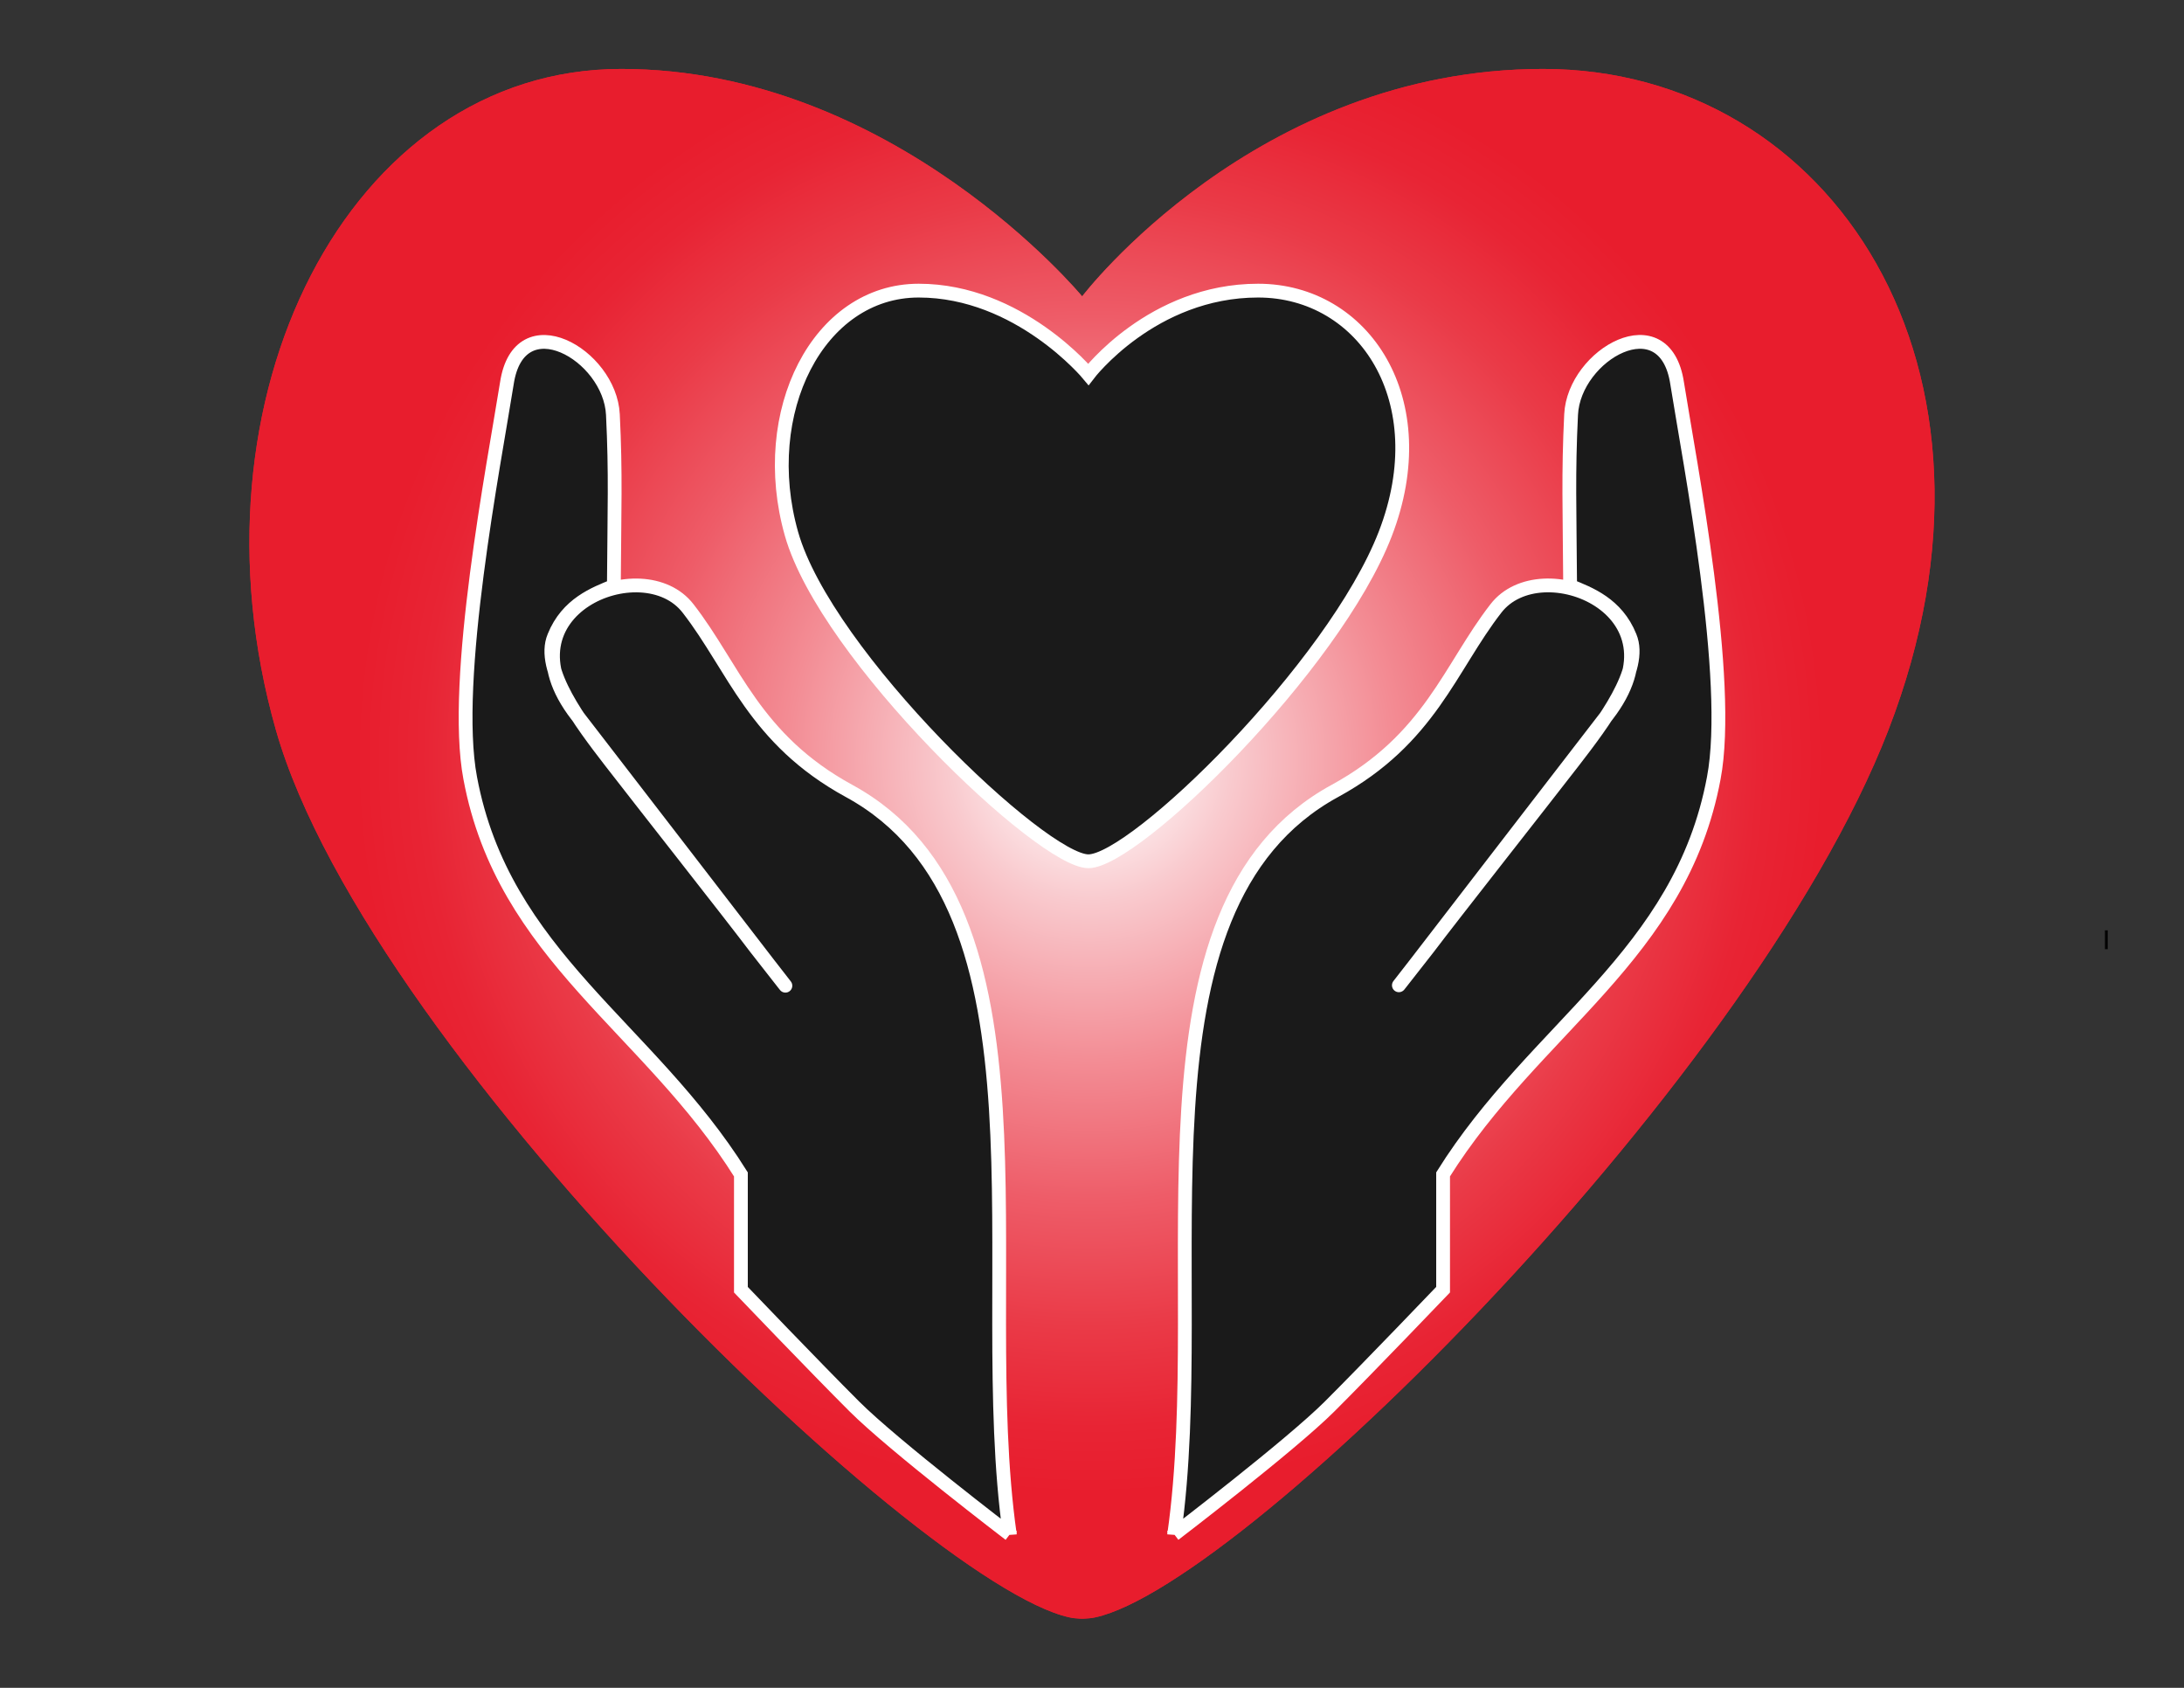
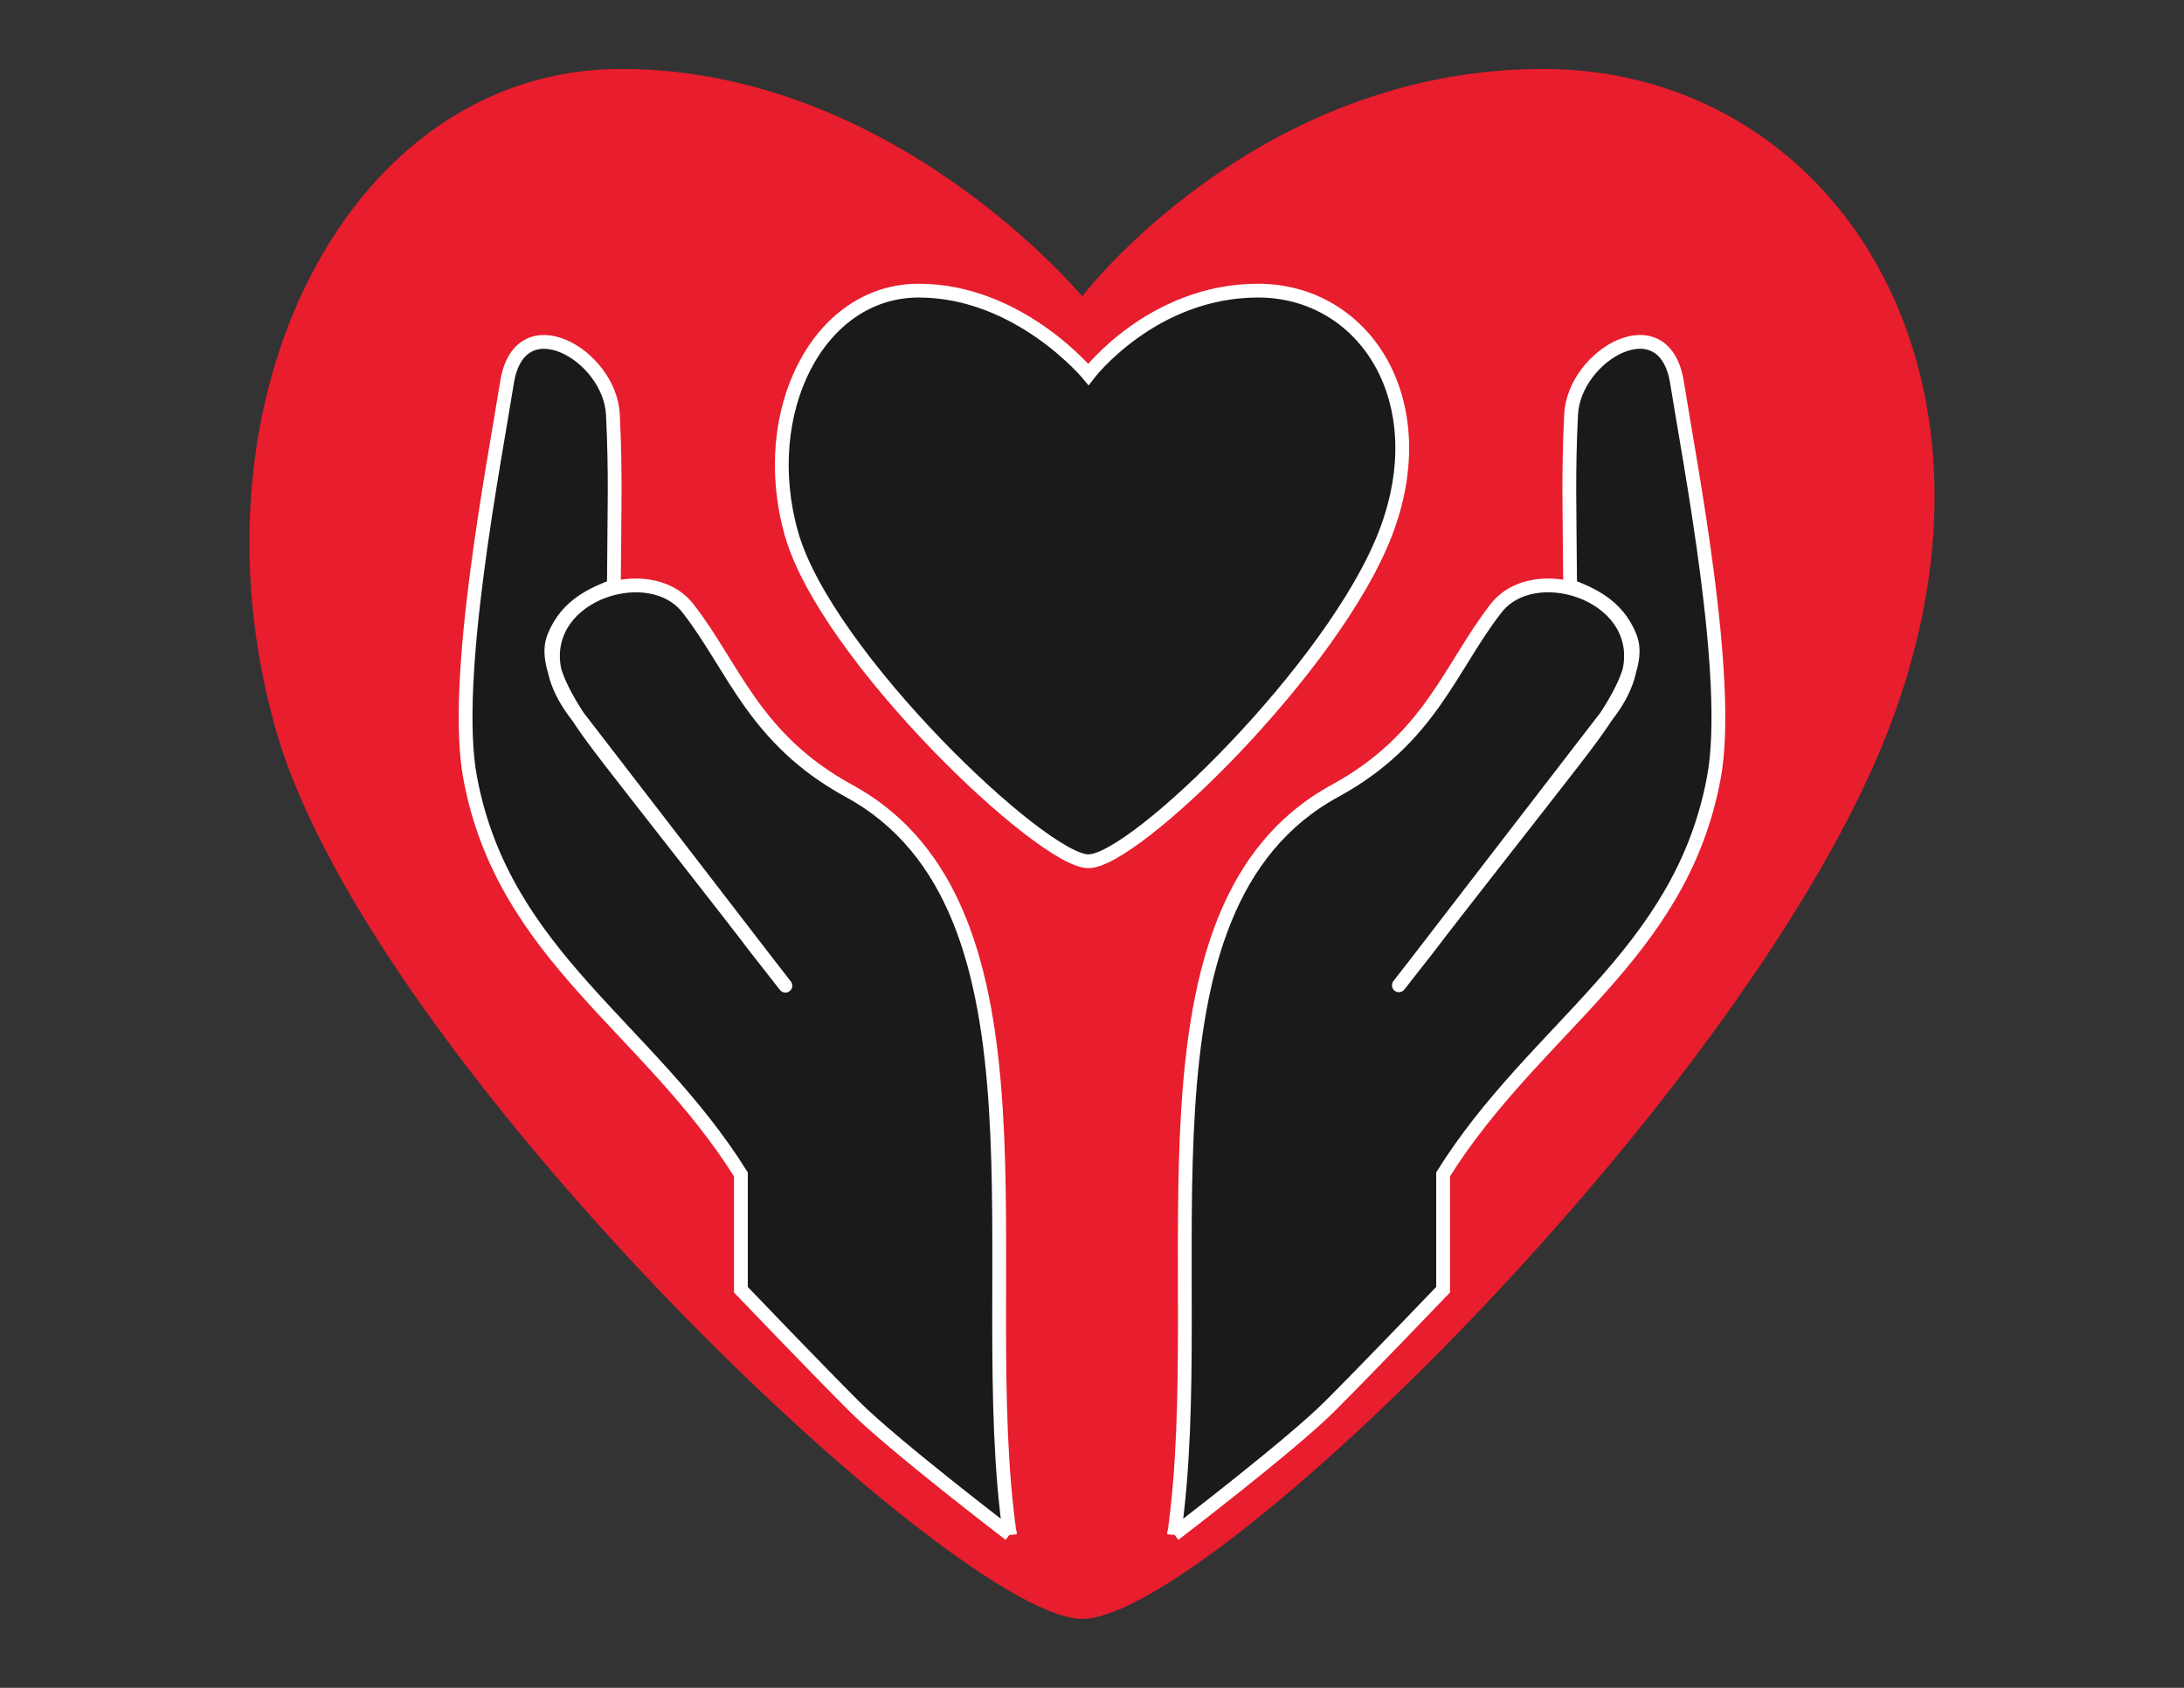
<svg xmlns="http://www.w3.org/2000/svg" id="Layer_1" version="1.1" viewBox="0 0 792 612">
  <rect x="0" y="0" width="792" height="612" fill="#333333" stroke="none" />
  <defs>
    <style>
      .st0 {
        fill: #e81d2d;
      }

      .st1 {
        fill: none;
      }

      .st2 {
        fill: url(#radial-gradient);
      }

      .st3 {
        fill: #1a1a1a;
        stroke: #fff;
        stroke-miterlimit: 10;
        stroke-width: 5px;
      }

      .st4 {
        fill: #030303;
      }

      .st5 {
        clip-path: url(#clippath);
      }
    </style>
    <clipPath id="clippath">
      <path class="st1" d="M684.85,264.59c-50.81,131.32-246.79,322.41-292.41,322.41S134.13,384.68,100.02,264.59C65.93,144.49,126.38,25,225.29,25s167.14,82.45,167.14,82.45c0,0,62.78-82.45,167.14-82.45s176.07,108.26,125.27,239.59h0Z" />
    </clipPath>
    <radialGradient id="radial-gradient" cx="395.29" cy="275.26" fx="395.29" fy="275.26" r="302.9" gradientUnits="userSpaceOnUse">
      <stop offset=".03" stop-color="#fff" />
      <stop offset=".17" stop-color="#f9cace" />
      <stop offset=".36" stop-color="#f38d95" />
      <stop offset=".53" stop-color="#ee5c68" />
      <stop offset=".68" stop-color="#ea3a47" />
      <stop offset=".8" stop-color="#e82434" />
      <stop offset=".88" stop-color="#e81d2d" />
    </radialGradient>
  </defs>
  <path class="st0" d="M684.85,264.59c-50.81,131.32-246.79,322.41-292.41,322.41S134.13,384.68,100.02,264.59C65.93,144.49,126.38,25,225.29,25s167.14,82.45,167.14,82.45c0,0,62.78-82.45,167.14-82.45s176.07,108.26,125.27,239.59" />
  <g class="st5">
-     <rect class="st2" x="85.5" y="-34.31" width="621" height="621" />
-   </g>
-   <rect class="st4" x="763.33" y="337.33" width="1.01" height="6.84" />
+     </g>
  <path class="st3" d="M425.81,556.35c13.48-94.33-19.43-227.26,58.35-269.61,34.37-18.78,41.64-44.65,58.29-66.09,16.48-21.44,69.63.71,40.4,38.62-29.06,37.74-57.94,75.12-69.63,90.36-11.87,15.24-4.07,5.29,4.79-6.05,8.68-11.52,41.82-53.57,52.63-67.57s25.38-33.33,20.42-45.2c-4.78-11.87-14.8-15.57-21.67-18.36-.18-27.99-.71-40.52.35-62.14,1.06-21.79,34.02-40.57,38.45-11.34,4.61,29.06,20.02,107.72,13.29,143.16-12.05,64.49-64.67,90.18-98.16,143.69v41.81s-26.98,28.2-41.18,42.37c-14.2,14.17-56.33,46.34-56.33,46.34h0Z" />
  <path class="st3" d="M366.19,556.35s-42.13-32.17-56.33-46.34-41.18-42.37-41.18-42.37v-41.81c-33.49-53.51-86.11-79.2-98.16-143.69-6.73-35.44,8.68-114.1,13.29-143.16,4.43-29.23,37.38-10.45,38.45,11.34,1.06,21.62.53,34.15.35,62.14-6.87,2.8-16.89,6.49-21.67,18.36-4.96,11.87,9.61,31.2,20.42,45.2s43.95,56.05,52.63,67.57c8.86,11.34,16.66,21.29,4.79,6.05-11.69-15.24-40.57-52.62-69.63-90.36-29.23-37.92,23.92-60.06,40.4-38.62,16.66,21.44,23.92,47.31,58.29,66.09,77.78,42.34,44.88,175.28,58.35,269.61h0Z" />
  <path class="st3" d="M502.35,193.59c-18.71,48.35-90.86,118.7-107.66,118.7s-95.1-74.49-107.66-118.7c-12.55-44.22,9.7-88.21,46.12-88.21s61.54,30.36,61.54,30.36c0,0,23.11-30.36,61.54-30.36s64.83,39.86,46.12,88.21" />
</svg>